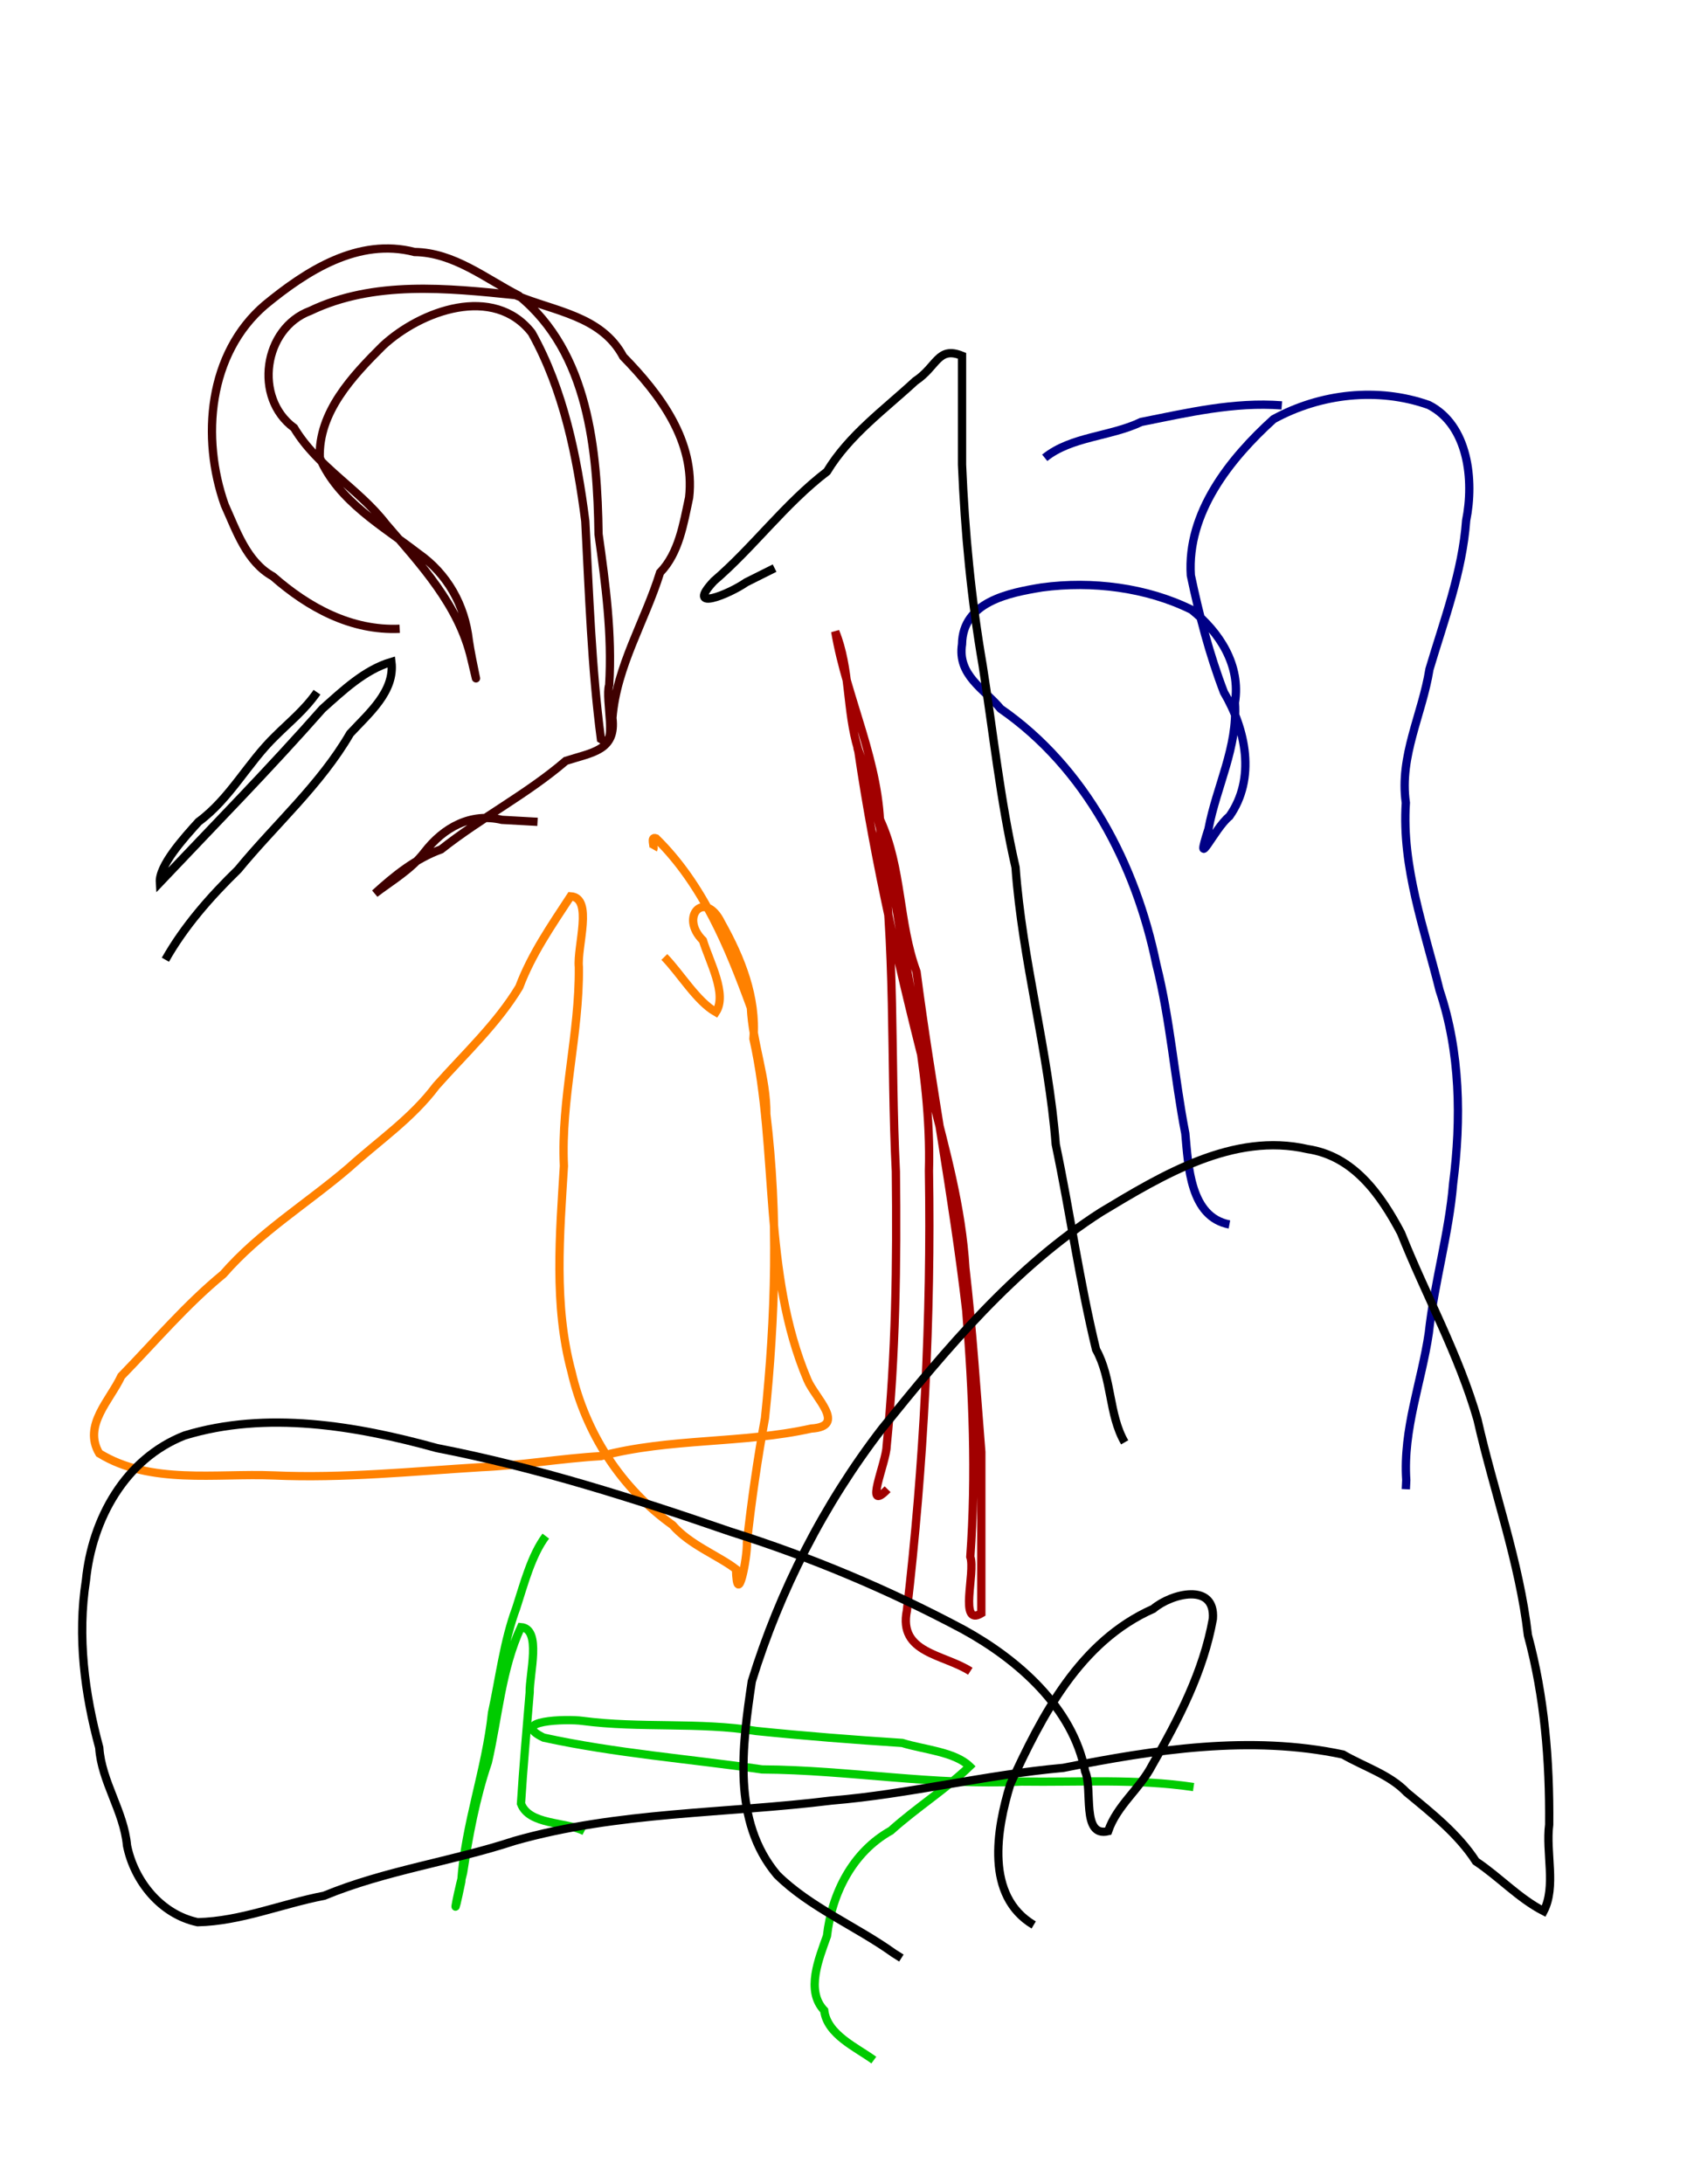
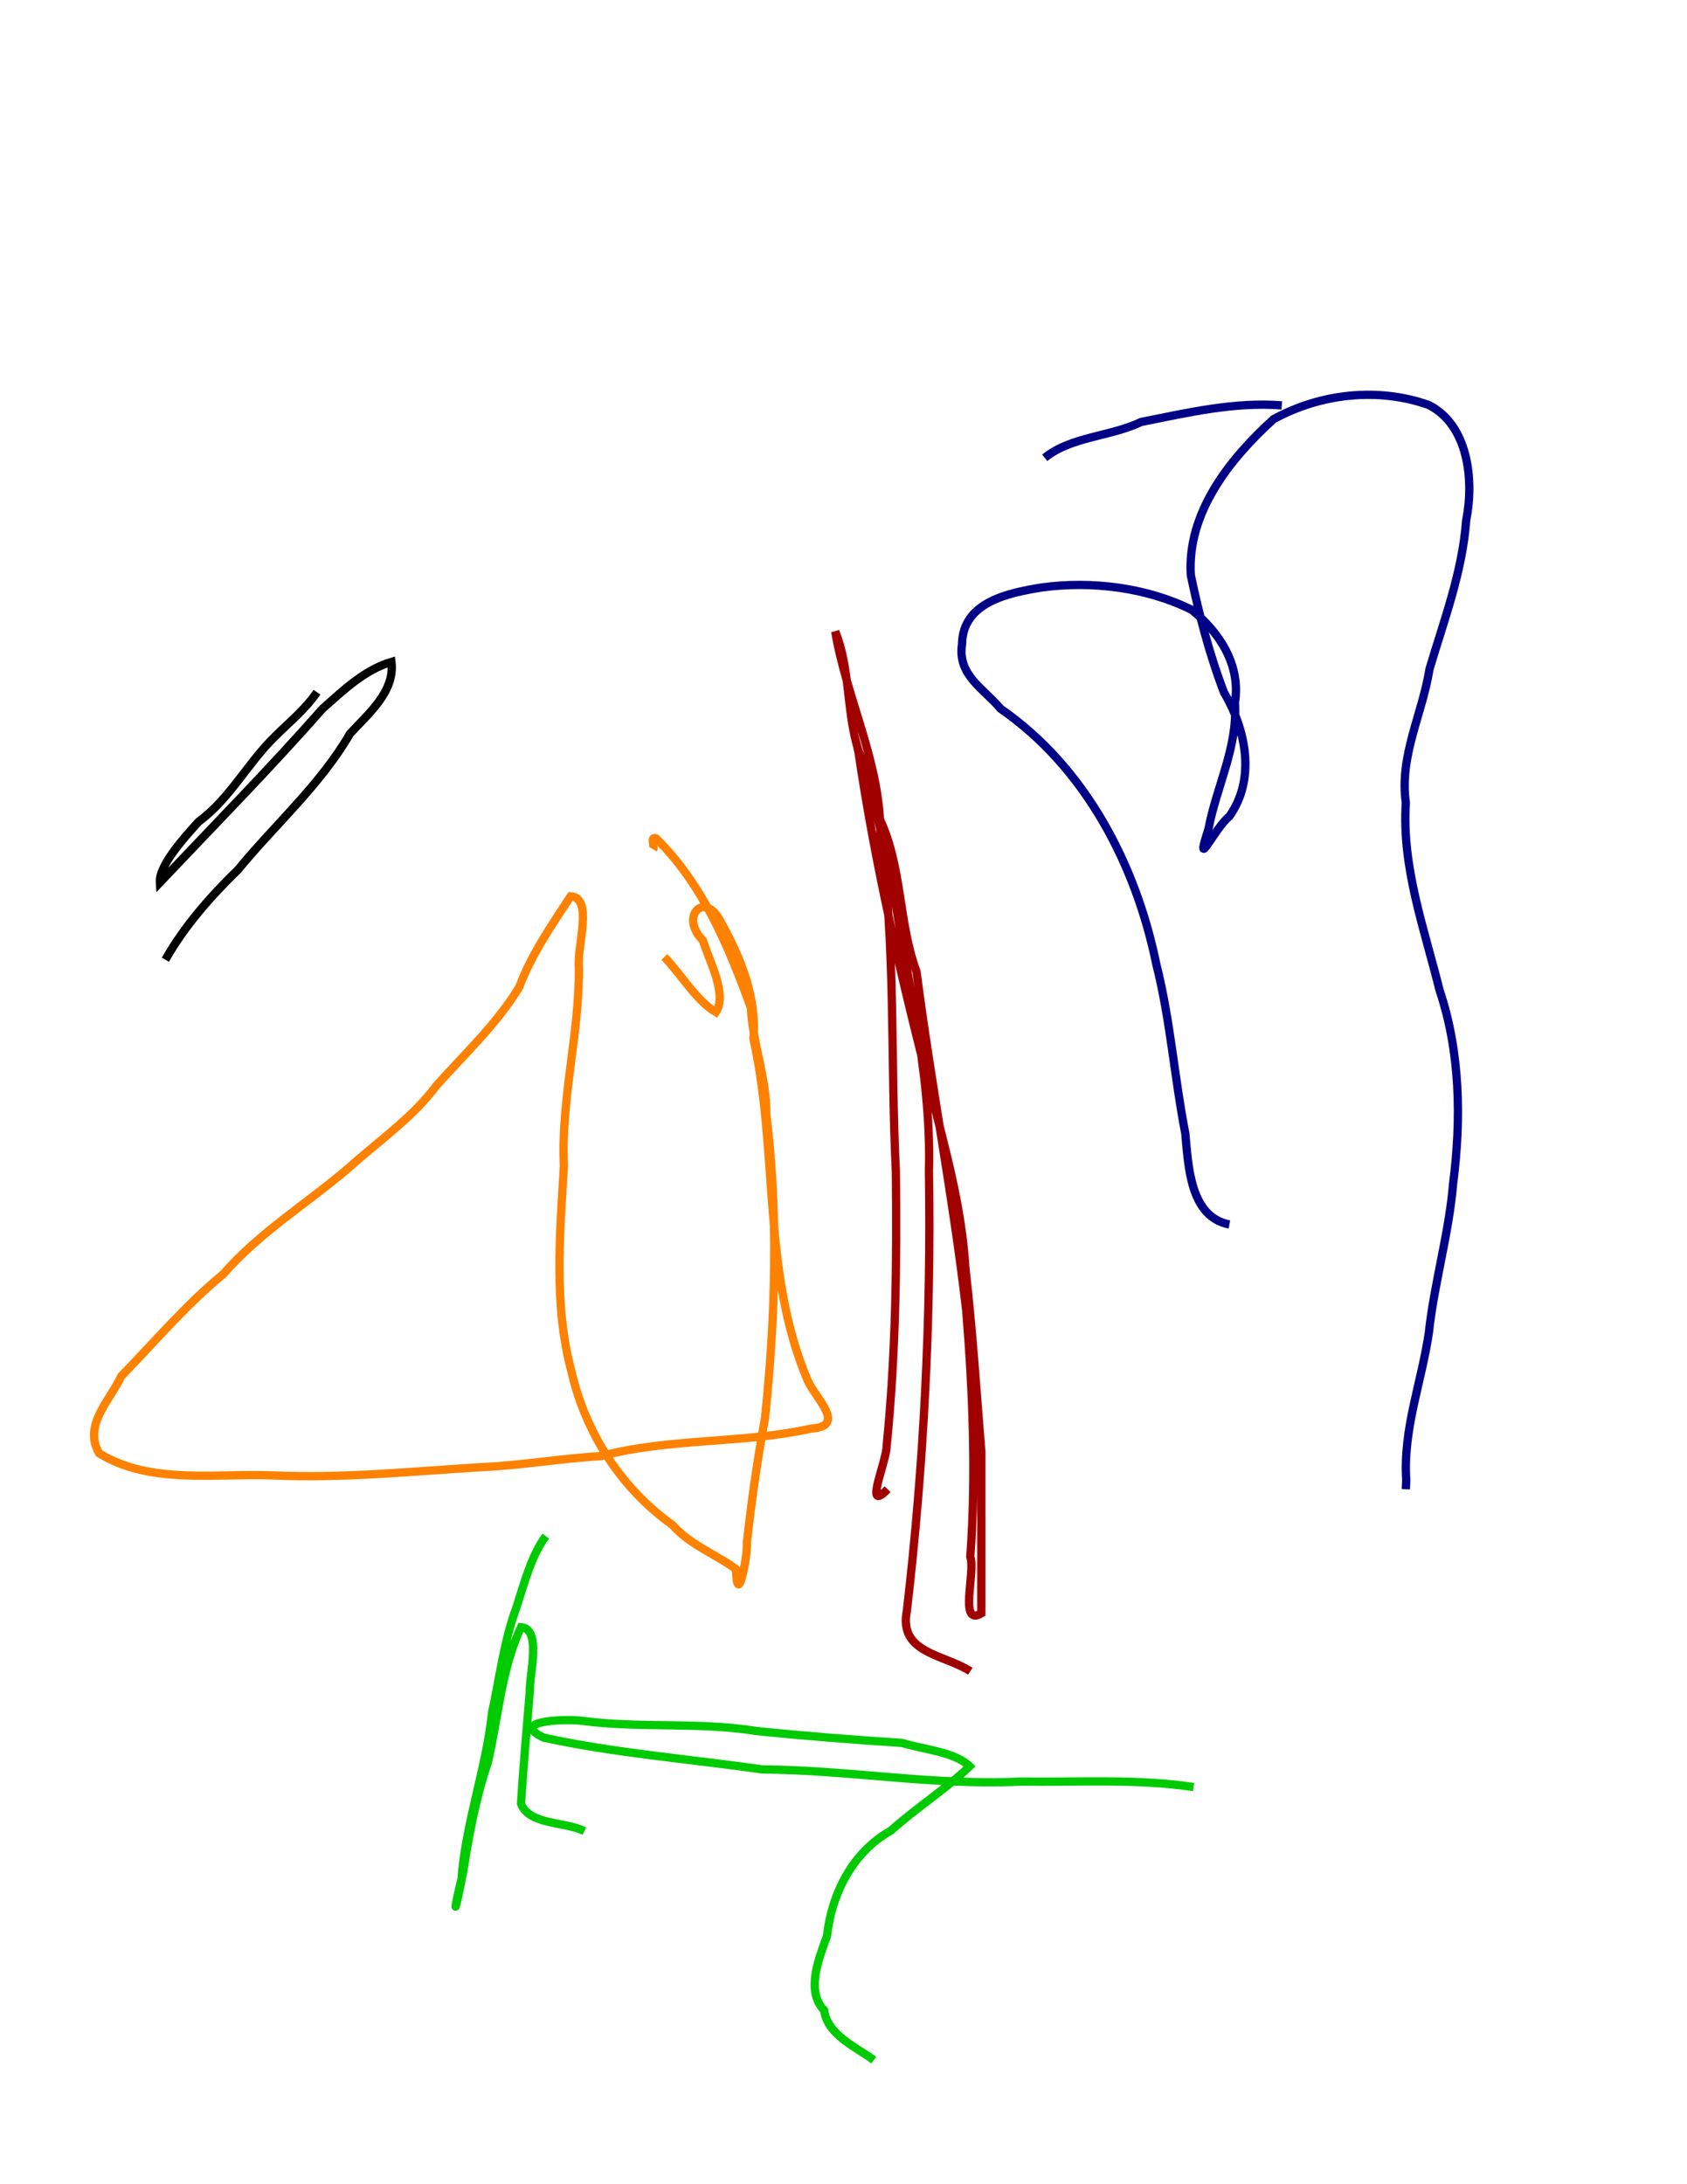
<svg xmlns="http://www.w3.org/2000/svg" xmlns:ns1="http://www.inkscape.org/namespaces/inkscape" xmlns:ns2="http://sodipodi.sourceforge.net/DTD/sodipodi-0.dtd" version="1.1" id="svg4336" ns1:version="0.91 r13725" ns2:docname="1444936578.png.svg" width="612" height="792" viewBox="0 0 612 792" overflow="visible" enable-background="new 0 0 612 792" xml:space="preserve">
  <ns2:namedview pagecolor="#ffffff" bordercolor="#666666" borderopacity="1" gridtolerance="10" guidetolerance="10" showgrid="false" ns1:zoom="0.70409511" ns1:cx="-19.063071" ns1:cy="309.20212" objecttolerance="10" ns1:pageopacity="0" ns1:pageshadow="2" ns1:window-width="640" ns1:window-height="480" ns1:current-layer="svg4336" id="namedview4362">
	</ns2:namedview>
  <desc>Created by PocketBook</desc>
  <path id="path4342" ns1:connector-curvature="0" fill="none" stroke="#000000" stroke-width="3" d="M60,348  c6.805-12.067,16.32-22.889,26.35-32.645C99.88,298.892,116.188,284.622,127,266c6.669-7.238,16.348-15.251,15-26  c-9.725,2.879-17.504,10.336-25.008,17.008C97.97,278.584,77.782,299.132,58,320c-0.404-6.124,8.715-16.151,14.008-22.008  c11.522-8.477,17.896-21.467,27.955-31.141c5.193-5.174,10.631-9.492,15.037-15.852" />
-   <path id="path4344" ns1:connector-curvature="0" fill="none" stroke="#3F0000" stroke-width="3" d="M145,228  c-17.577,0.801-33.141-7.708-46-19c-9.501-5.242-13.216-16.541-17.465-25.883c-8.646-24.434-5.981-54.961,14.625-72.541  c15.032-12.378,33.829-24.487,54.217-19.201c14.286,0.197,25.707,9.617,37.824,15.826c25.393,20.667,28.489,56.019,28.939,86.492  c2.543,18.147,4.973,36.263,3.859,54.705c-1.616,5.086,3.422,23.942-3,19.602c-3.409-26.07-4.29-52.737-5.674-79.053  c-2.987-23.421-7.845-47.518-19.414-68.252c-13.819-17.659-40.209-8.152-54.073,4.729C127.83,136.383,115.472,149.448,116,166  c6.826,15.801,22.643,24.57,35.604,34.604c10.721,7.445,17.006,18.804,18.47,31.62c1.095,7.679,4.76,22.925,0.925,6.776  c-4.514-19.604-18.437-34.314-31.059-49.078c-9.899-12.798-24.791-20.639-33.259-34.792c-14.814-10.848-11.111-36.164,5.877-42.409  c23.077-11.045,49.713-8.248,74.44-5.72c13.993,5.926,31.146,7.404,39.088,22.305c13.419,13.728,26.198,30.712,23.912,51.093  c-2.069,9.561-3.66,20.056-10.537,27.213c-5.523,17.752-15.781,33.947-17.287,52.685c1.438,11.876-7.37,12.52-16.909,15.596  C191.249,287.956,174.55,296.483,160,308c-9.147,3.296-16.908,9.508-24,16c5.696-4.375,13.266-8.76,18-15  c6.898-8.934,16.723-14.379,28.09-11.717c4.303,0.239,8.607,0.478,12.91,0.717" />
  <path id="path4346" ns1:connector-curvature="0" fill="none" stroke="#FF8100" stroke-width="3" d="M241,347  c5.726,5.819,11.732,16.057,18.699,20c4.242-6.469-2.296-18.184-4.699-26c-8.751-8.664,0.744-18.586,6.631-6.422  c7.221,12.895,12.87,27.032,11.702,42.088c9.091,40.82,3.049,84.792,19.609,123.748c2.663,6.375,14.468,16.789,1.358,17.586  c-25.054,5.57-51.267,3.35-76.299,10c-14.475,0.813-28.834,3.376-43.4,4c-25.084,1.535-50.094,4.101-75.301,3  c-21.06-0.861-44.754,3.408-63.301-8c-5.997-10.136,3.889-19.177,8-28c12.24-12.568,23.462-25.895,37-37  c13.241-15.222,30.468-25.635,45.604-38.604c10.713-9.688,22.777-17.825,31.597-29.597c10.348-11.659,22.127-22.539,30.179-35.904  c4.475-11.933,11.698-22.325,18.62-32.895c8.374,0.492,2.253,18.201,3,25.699c0.243,24.203-6.573,47.821-5.424,72.084  c-1.492,24.749-3.739,50.538,2.747,74.604C212.456,519.652,225.327,539.676,244,553c6.201,7.191,16.723,11.131,23,16  c0.398,14.727,4.189-4.039,3.961-9.729c1.675-15.154,3.835-30.146,6.56-45.049c3.809-36.665,4.934-73.56,0.479-110.223  c0.143-13.223-4.977-25.525-5.597-38.591C264.322,343.269,255.001,320.664,238,304c-2.278-0.829-0.447,3.034-1,4" />
  <path id="path4348" ns1:connector-curvature="0" fill="none" stroke="#00CB00" stroke-width="3" d="M198,557  c-5.184,6.862-7.96,17.502-10.721,26.047c-4.474,12.041-6.022,25.325-8.787,38.025c-2.226,20.776-9.741,40.371-11.159,61.26  c-3.281,15.834-2.352,8.331,0.666-3.331c2.117-13.646,4.581-26.982,9-40c3.788-16.451,4.917-33.857,12-49.001  c7.601,0.621,3.029,16.943,3.157,23.744c-1.088,13.422-2.329,26.84-3.157,40.256c2.985,7.9,16.184,6.439,23,10" />
  <path id="path4350" ns1:connector-curvature="0" fill="none" stroke="#A10000" stroke-width="3" d="M322,540  c-8.932,9.147-0.49-9.646-0.352-15.594c3.306-33.023,3.751-66.352,3.352-99.602c-2.025-40.752,0.055-81.766-5.651-122.276  C319.585,276.868,307.186,253.741,303,229c5.457,13.264,3.979,28.659,8.279,42.676c6.158,42.076,15.808,83.535,26.471,124.638  c5.359,20.889,11.155,41.673,12.461,63.373c2.552,22.211,4.001,44.601,5.789,66.81c0,19.501,0,39.003,0,58.504  c-8.332,4.998-2.017-14.879-4-20.496c2.159-29.667,0.906-59.703-1.476-89.307c-4.758-41.119-12.738-81.805-18.024-122.821  c-6.604-17.891-5.109-37.442-13.131-54.954c-2.811-8.851-6.017-17.464-8.369-26.422c5.232,13.58,7.357,28.217,11.775,42.039  c4.736,37.205,15.264,73.754,14.225,111.555c0.854,53.252-1.841,106.531-8,159.406c-3.146,15.503,13.301,15.751,23,22" />
  <path id="path4352" ns1:connector-curvature="0" fill="none" stroke="#000086" stroke-width="3" d="M446,444  c-14.305-2.712-14.892-21.197-16-33c-3.981-20.358-5.405-41.141-10.52-61.359C412.088,313.564,393.818,278.33,363,257  c-6.09-7.304-15.721-12.138-14-23.398c0.218-15.41,16.972-18.62,29-20.602c18.155-2.437,37.942,0.017,54.29,8.106  c10.163,8.155,17.904,20.143,15.71,33.691c1.086,16.201-6.683,30.316-9.597,45.794c-5.383,16.653,2.097-0.21,7.597-4.591  c9.665-13.706,5.987-31.459-2-45c-5.262-13.741-9.027-28.244-12-42.398c-1.441-22.682,14.128-42.214,30-56.602  c17.034-9.318,37.858-11.668,56.294-5.157c14.455,7.319,16.51,27.378,13.589,41.861c-1.361,18.724-8.05,36.197-13.307,53.942  c-2.619,16.384-10.991,31.514-8.576,48.452c-1.533,23.355,6.738,45.75,12.262,68.058c7.494,22.323,7.882,46.655,4.892,70.005  c-1.526,18.259-6.833,35.936-8.819,54.171c-2.637,17.895-9.396,34.865-8.183,53.341l-0.077,1.697L510,540" />
-   <path id="path4354" ns1:connector-curvature="0" fill="none" stroke="#000000" stroke-width="3" d="M408,523  c-5.876-10.188-4.506-23.131-10.382-33.655c-5.977-24.59-9.405-49.588-14.618-74.345c-2.633-33.854-12.128-66.605-14.588-100.5  c-5.529-24.126-8.083-48.866-11.934-73.276c-4.138-23.945-6.477-48.375-7.479-72.719c0-13.168,0-26.336,0-39.504  c-8.836-3.577-8.974,3.915-16.98,9.185C320.817,148.553,308.048,157.704,300,171c-15.265,11.654-26.68,27.432-41.039,39.719  c-10.702,11.446,5.597,4.724,11.718,0.442c3.44-1.72,6.881-3.44,10.321-5.161" />
  <path id="path4356" ns1:connector-curvature="0" fill="none" stroke="#000086" stroke-width="3" d="M379,166  c9.634-7.783,23.775-7.621,35-13c16.879-3.355,33.665-7.344,51-6" />
  <path id="path4358" ns1:connector-curvature="0" fill="none" stroke="#00CB00" stroke-width="3" d="M317,747  c-6.335-4.644-16.931-9.188-18-18c-6.835-7.156-1.886-18.82,1-27c1.747-15.421,9.269-30.436,23.201-38.201  c9.164-8.263,20.275-15.316,28.559-23.318c-5.448-5.297-16.575-6.038-24.459-8.48c-17.655-1.153-35.449-2.528-52.966-4.333  c-20.731-3.353-42.112-0.916-63.034-3.667c-5.595-0.802-27.056-0.186-14.077,6.074c26.076,5.682,52.869,7.711,79.25,11.531  c31.382,0.183,62.516,5.96,94.014,4.395c20.859,0.303,41.798-1.107,62.512,2" />
-   <path id="path4360" ns1:connector-curvature="0" fill="none" stroke="#000000" stroke-width="3" d="M375,698  c-17.702-10.509-13.522-34.63-8.48-51.04c11.524-25.056,25.281-51.85,51.852-63.583c6.504-5.561,22.585-9.69,21.629,3.623  c-3.425,19.079-12.459,36.489-22.04,53.079c-4.403,8.519-12.748,14.554-15.96,23.921c-9.826,2.327-5.506-15.281-8.333-21.666  c-4.432-23.171-24.432-40.613-44.286-51.49c-27.014-14.397-55.201-26.254-84.419-35.457  c-34.911-12.042-70.236-23.273-106.482-30.305c-29.377-8.13-61.876-13.615-91.519-4.563c-21.59,8.47-33.549,30.276-35.784,52.512  c-3.186,20.376-0.494,41.071,4.824,60.668c0.804,12.32,8.947,23.066,10.075,35.524c2.642,12.944,12.303,24.947,25.625,27.776  c15.586-0.319,30.57-6.667,45.892-9.597c22.236-9.196,46.288-12.393,69.044-19.878c37.465-10.669,76.673-9.87,115.06-14.639  c28.177-2.333,55.805-9.345,84.033-11.848c33.146-6.633,68.021-11.98,101.453-4.846c7.704,4.468,17.008,7.32,23.082,13.723  c9.078,7.503,18.739,15.093,25.15,25.026c8.592,5.742,15.498,13.37,24.586,18.058c4.609-8.833,0.707-21.192,2-31.398  c0.201-23.104-1.686-46.373-7.721-68.648c-3.086-26.713-12.383-52.056-18.293-78.197c-6.752-23.548-18.781-45.13-27.734-67.67  c-7.366-13.909-17.185-27.92-33.918-30.419c-26.84-6.199-52.754,9.506-74.91,22.847c-31.626,20.253-56.101,49.622-79.482,78.564  c-21.029,27.301-37.094,58.708-47.221,91.598c-3.479,23.395-7.236,50.689,9.165,70.152c11.91,11.778,28.641,18.603,42.409,28.473  l1.438,0.903L327,710" />
</svg>